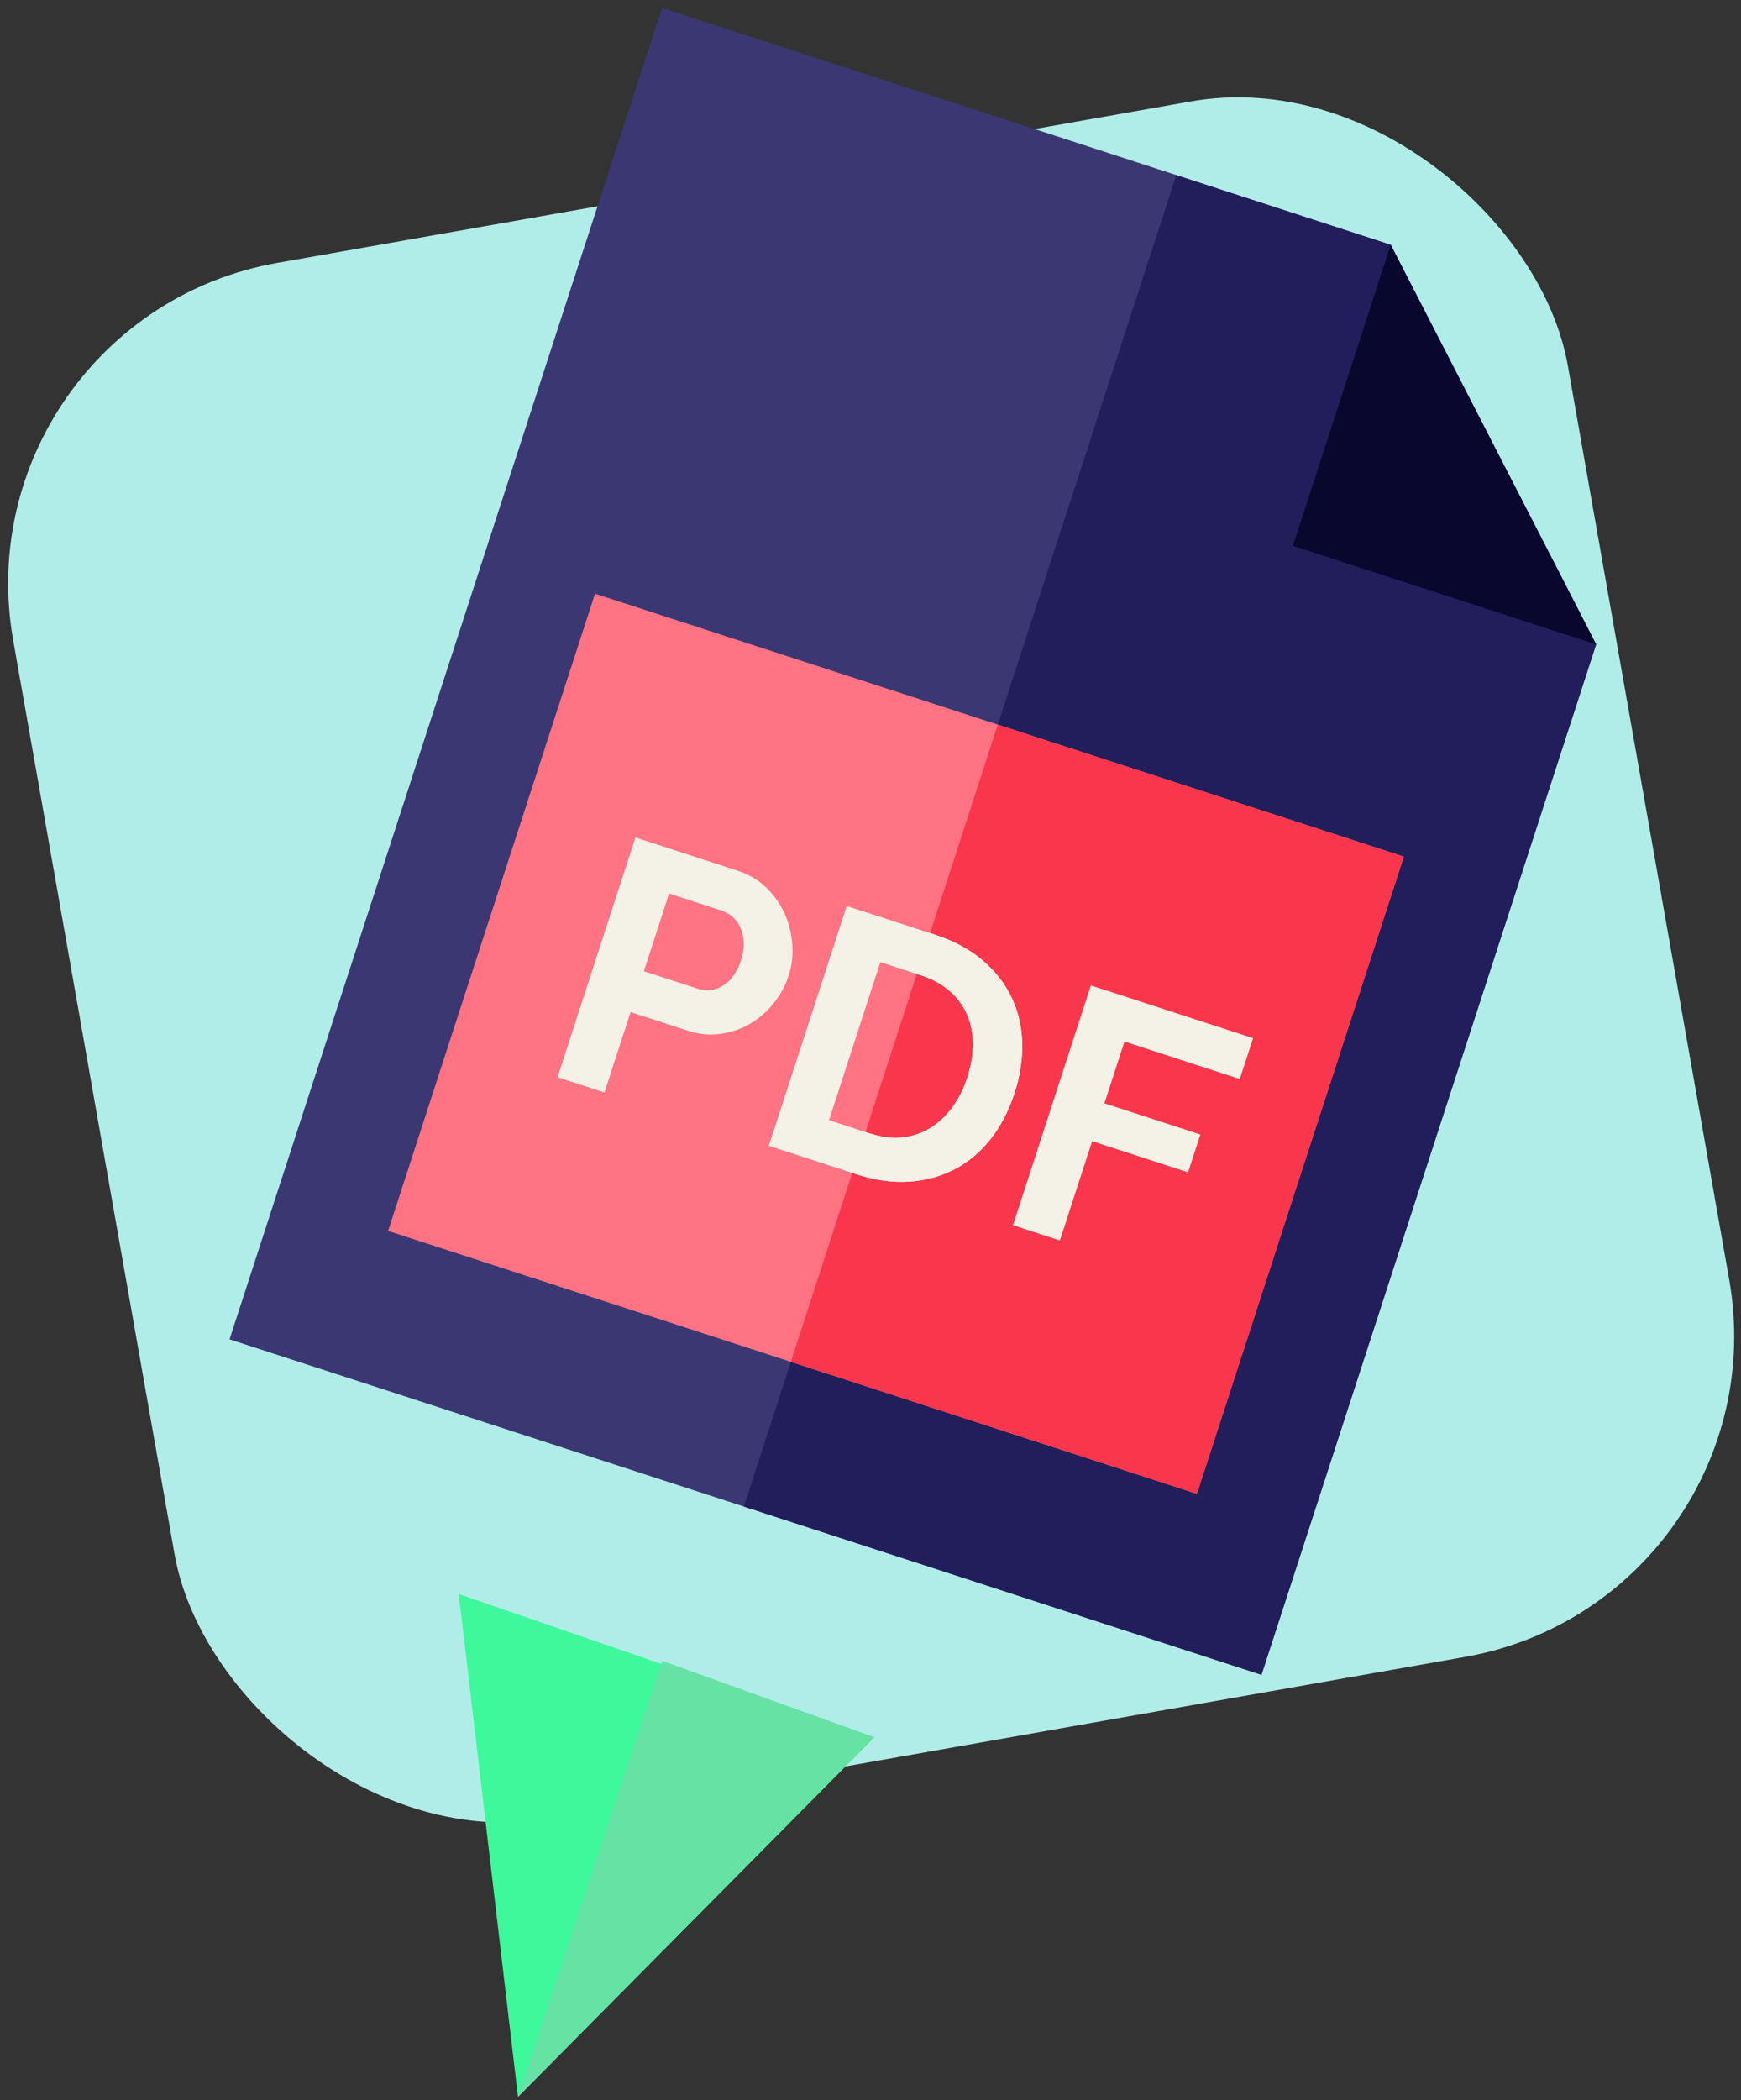
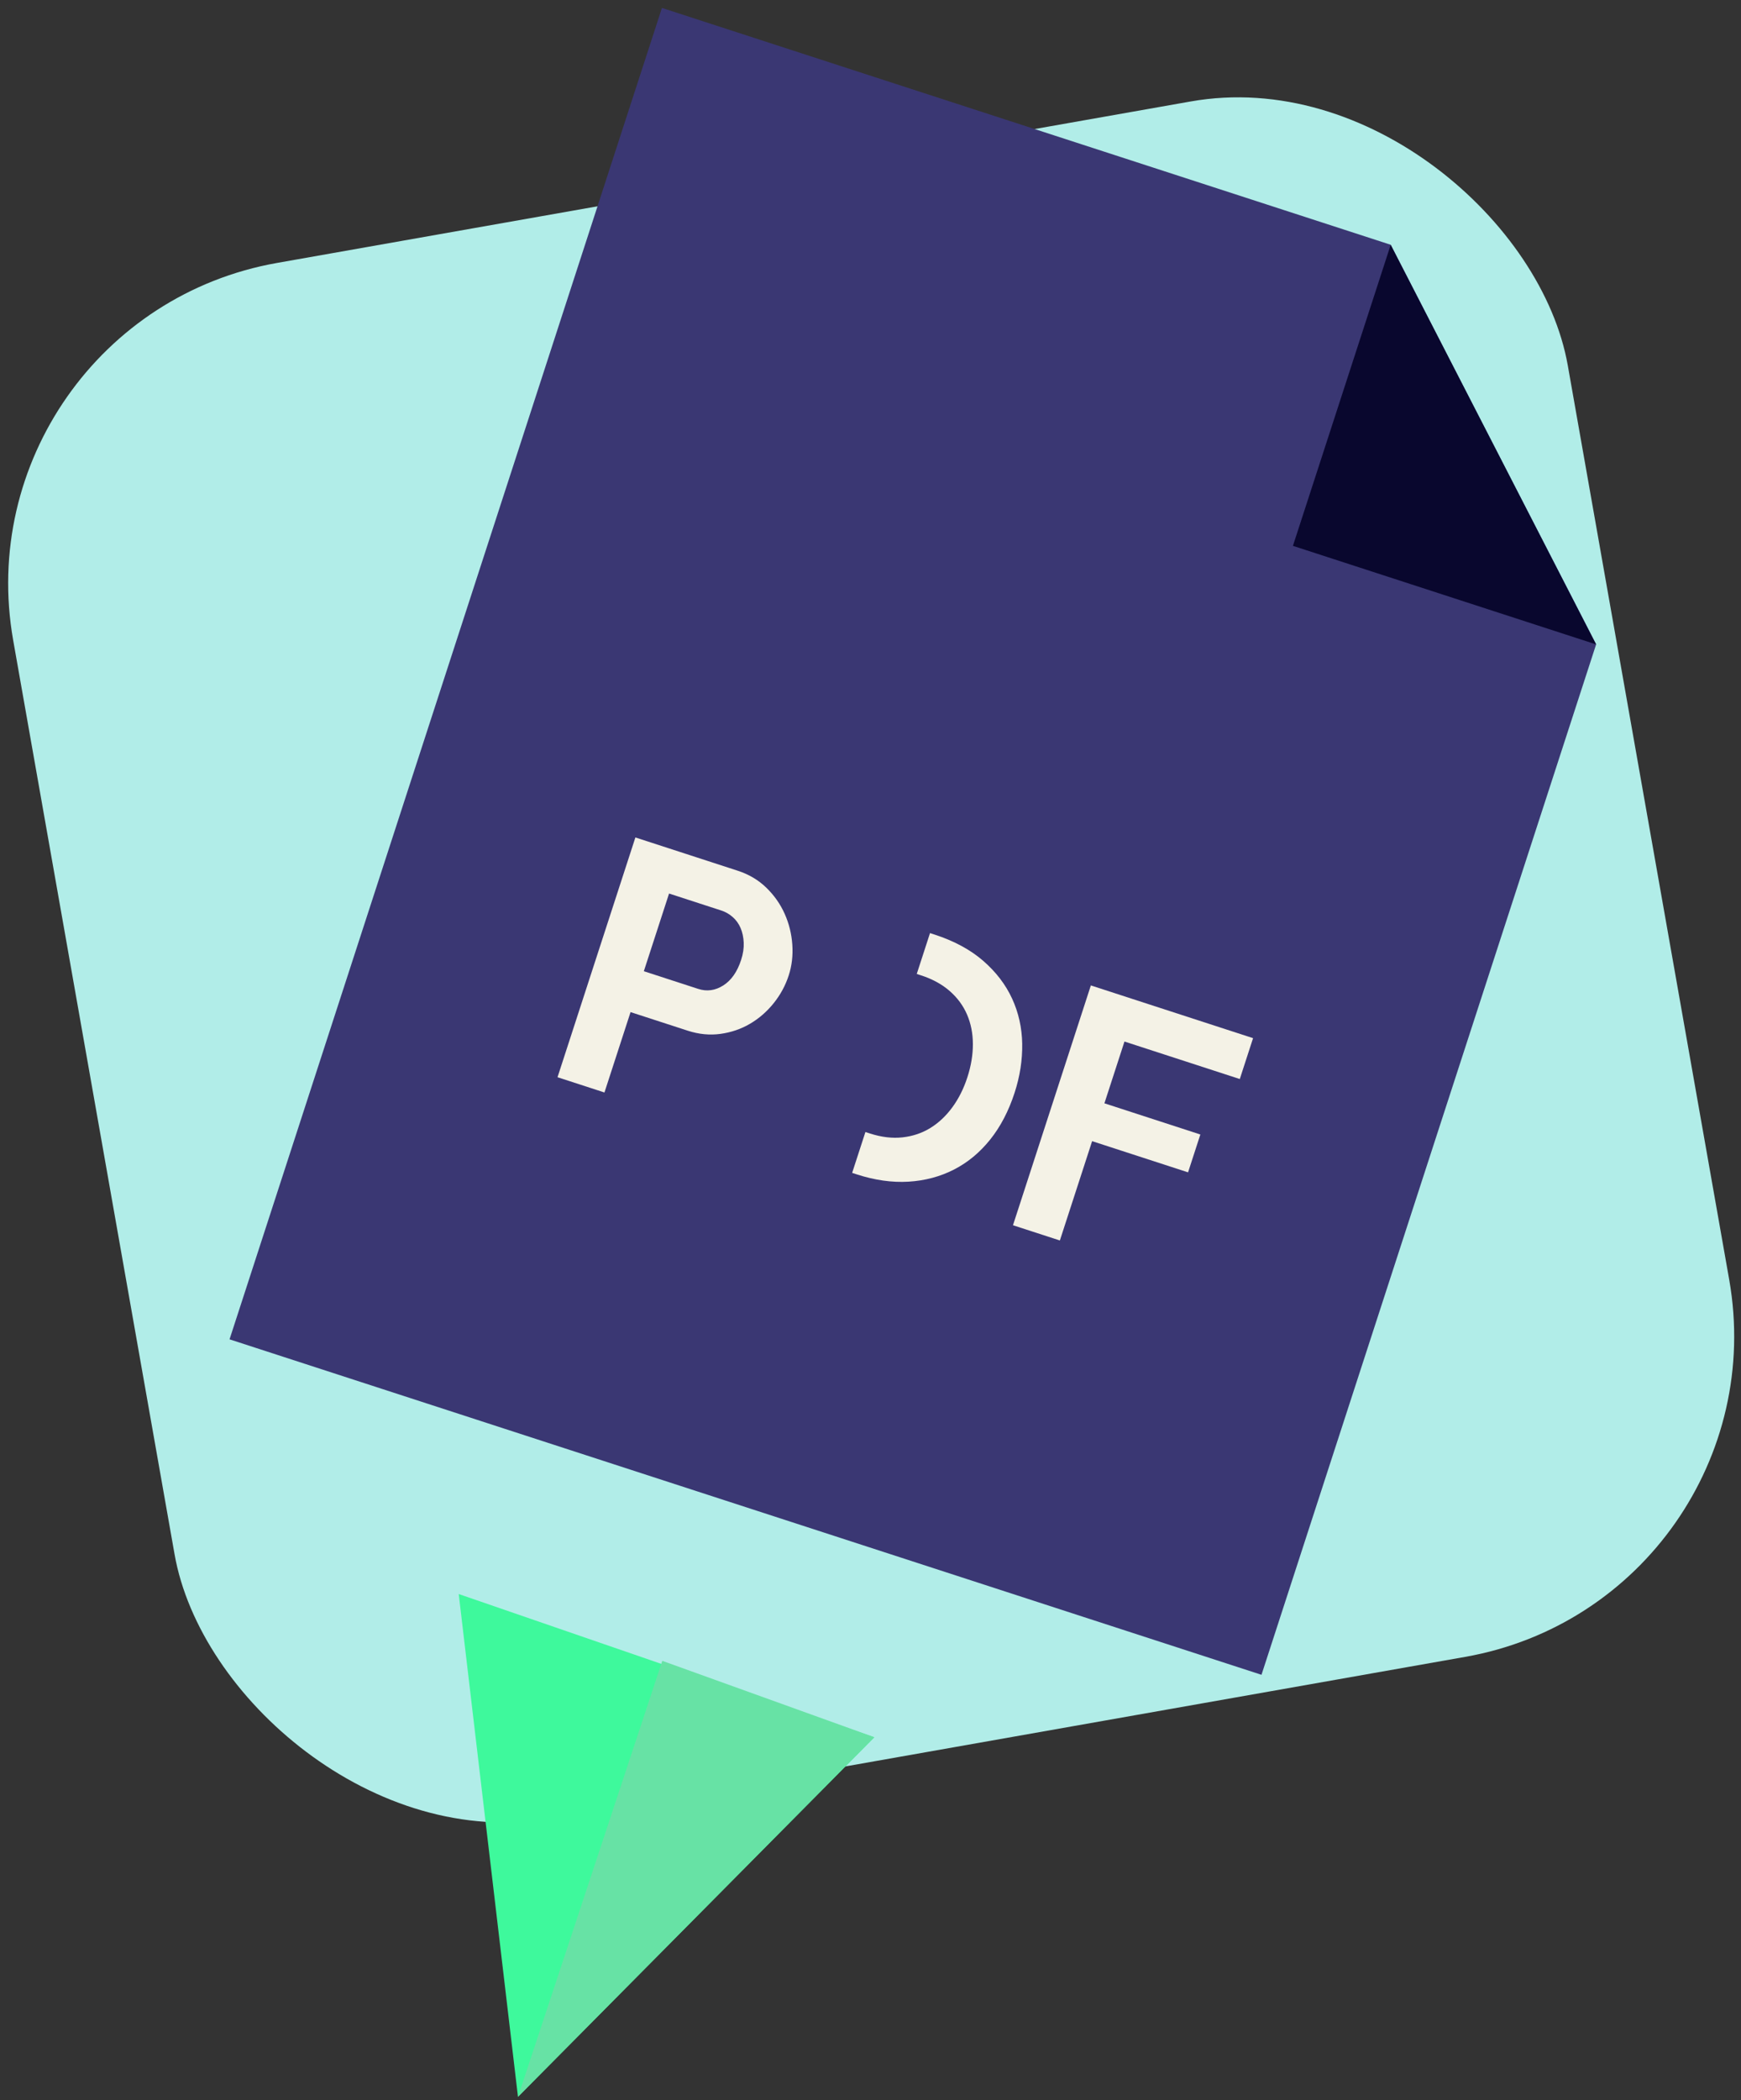
<svg xmlns="http://www.w3.org/2000/svg" viewBox="0 0 107 129">
  <rect x="0" y="0" width="107" height="129" fill="#333333" stroke="none" />
  <g fill="none" fill-rule="evenodd" transform="translate(-3 -1)">
    <rect fill="#b1ede8" height="97" rx="20" transform="matrix(.985 -.174 .174 .985 -9.556 10.724)" width="97" x="8.01" y="11.473" />
    <g transform="matrix(.951 .309 -.309 .951 43.11 .622)">
      <path d="m.811.646v86h66.69v-66.56l-19.593-19.444z" fill="#3a3773" />
-       <path d="m67.5 20.09-19.593-19.444h-13.857v86h33.45v-66.56" fill="#211e5b" />
      <path d="m47.907 20.09h19.593l-19.593-19.444z" fill="#09072e" />
-       <path d="m8.02 77.3h52.27v-41.16h-52.27z" fill="#ff7383" />
-       <path d="m34.05 77.3h26.24v-41.16h-26.24z" fill="#f9364c" />
      <g fill="#f4f2e6">
        <path d="m18.04 57.27h3.516c.557 0 1.022-.225 1.396-.676s.56-1.061.56-1.833c0-.393-.059-.745-.176-1.058-.118-.312-.271-.578-.462-.796s-.414-.382-.67-.491-.516-.164-.78-.164h-3.384v5.02m-3.033 7.832v-15.489h6.615c.718 0 1.381.149 1.989.447s1.132.691 1.571 1.178c.44.487.784 1.04 1.033 1.658s.374 1.24.374 1.865c0 .655-.118 1.291-.352 1.909-.235.618-.564 1.167-.989 1.647s-.938.866-1.538 1.156c-.601.291-1.26.436-1.978.436h-3.692v5.192h-3.033" />
-         <path d="m38.967 57.33c0-.742-.103-1.425-.308-2.05s-.505-1.163-.901-1.614-.883-.8-1.462-1.047-1.235-.371-1.967-.371h-2.637v10.209h2.637c.747 0 1.41-.131 1.989-.393s1.062-.622 1.451-1.08c.388-.458.685-1 .89-1.625s.308-1.301.308-2.029m-10.308 7.766v-15.489h5.67c1.275 0 2.392.204 3.352.611s1.762.96 2.407 1.658 1.128 1.516 1.451 2.454c.322.938.484 1.938.484 3 0 1.178-.18 2.244-.538 3.196-.359.953-.876 1.767-1.549 2.443-.674.676-1.484 1.2-2.429 1.571s-2 .556-3.176.556h-5.671" />
        <path d="m41.538 54.33c-.323-.938-.806-1.756-1.451-2.454s-1.447-1.251-2.407-1.658-2.077-.611-3.352-.611h-.283v2.64h.283c.733 0 1.388.124 1.967.371s1.066.596 1.462 1.047.696.989.901 1.614.308 1.309.308 2.05c0 .728-.103 1.404-.308 2.029s-.502 1.167-.89 1.625-.872.818-1.451 1.08-1.242.393-1.989.393h-.283v2.64h.283c1.172 0 2.231-.185 3.176-.556s1.755-.895 2.429-1.571 1.19-1.491 1.549-2.443.538-2.02.538-3.196c0-1.062-.161-2.062-.483-3" />
        <path d="m44.44 65.1v-15.49h10.483v2.64h-7.453v3.99h6.2v2.445h-6.2v6.415z" />
      </g>
    </g>
-     <path d="m39.37 102.63 13.499 28h-27z" fill="#3ef99c" transform="matrix(-.946 -.326 .326 -.946 38.621 239.73)" />
+     <path d="m39.37 102.63 13.499 28h-27" fill="#3ef99c" transform="matrix(-.946 -.326 .326 -.946 38.621 239.73)" />
    <path d="m52.2 104.59.34 28.19-13.839-.19z" fill="#67e2a5" transform="matrix(-.946 -.326 .326 -.946 50.12 245.76)" />
  </g>
</svg>